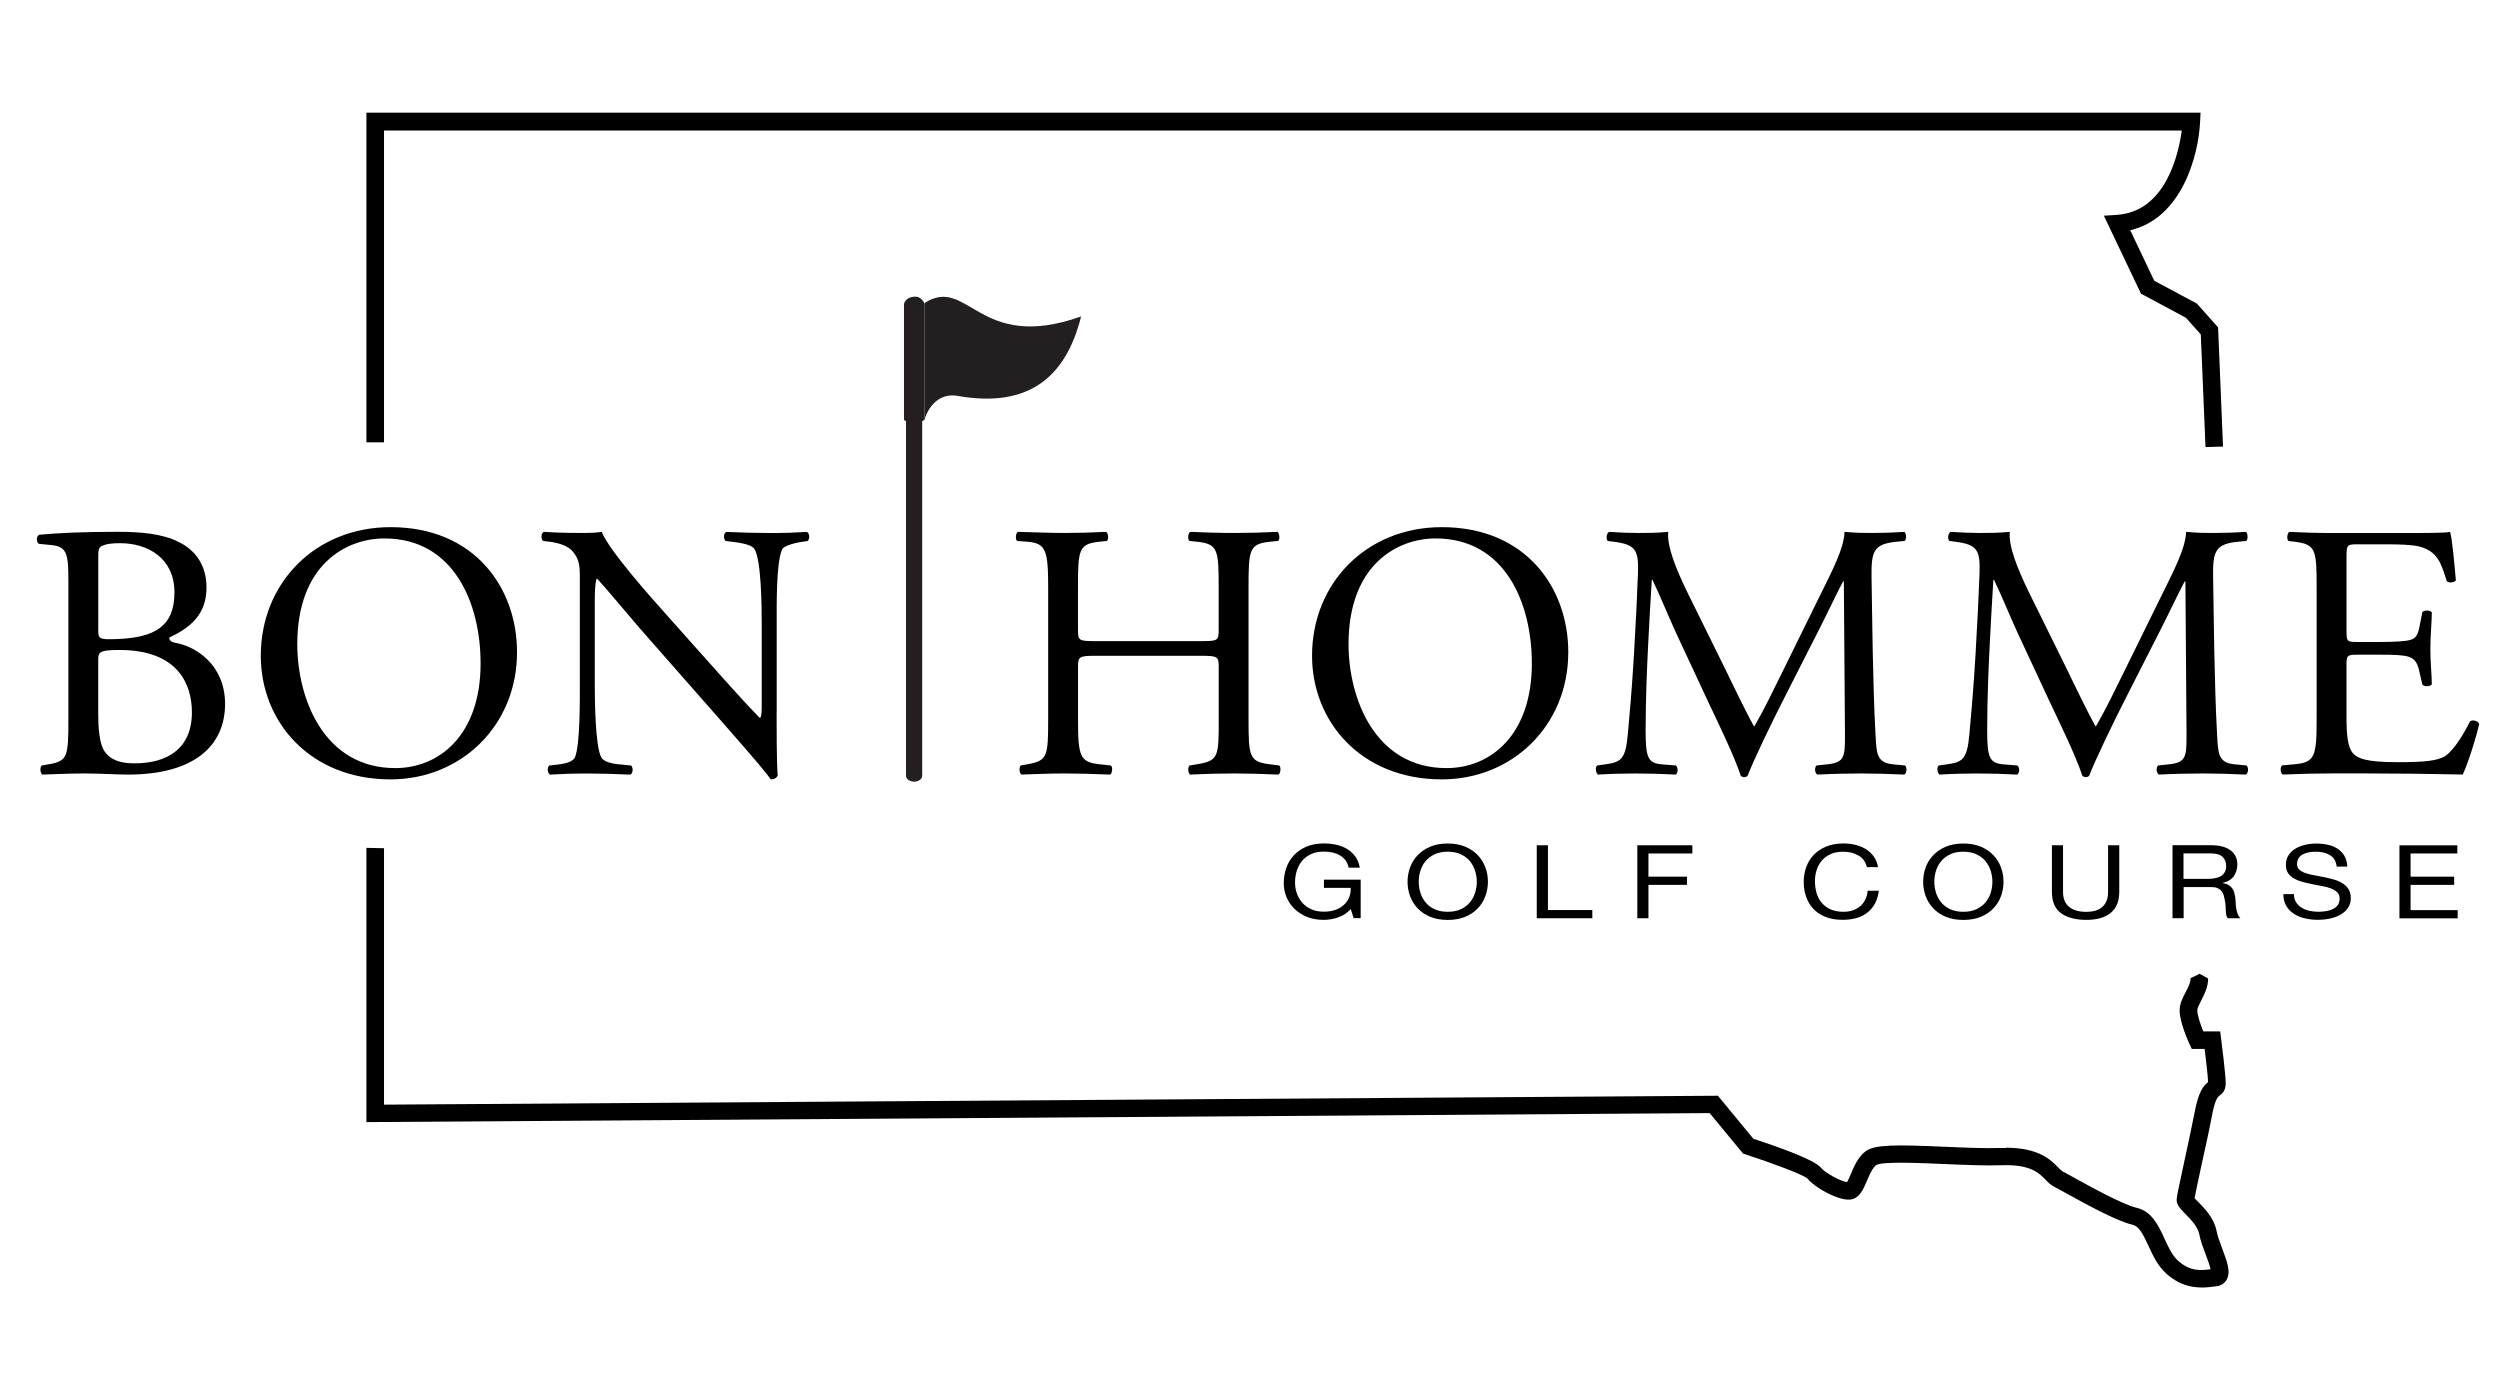
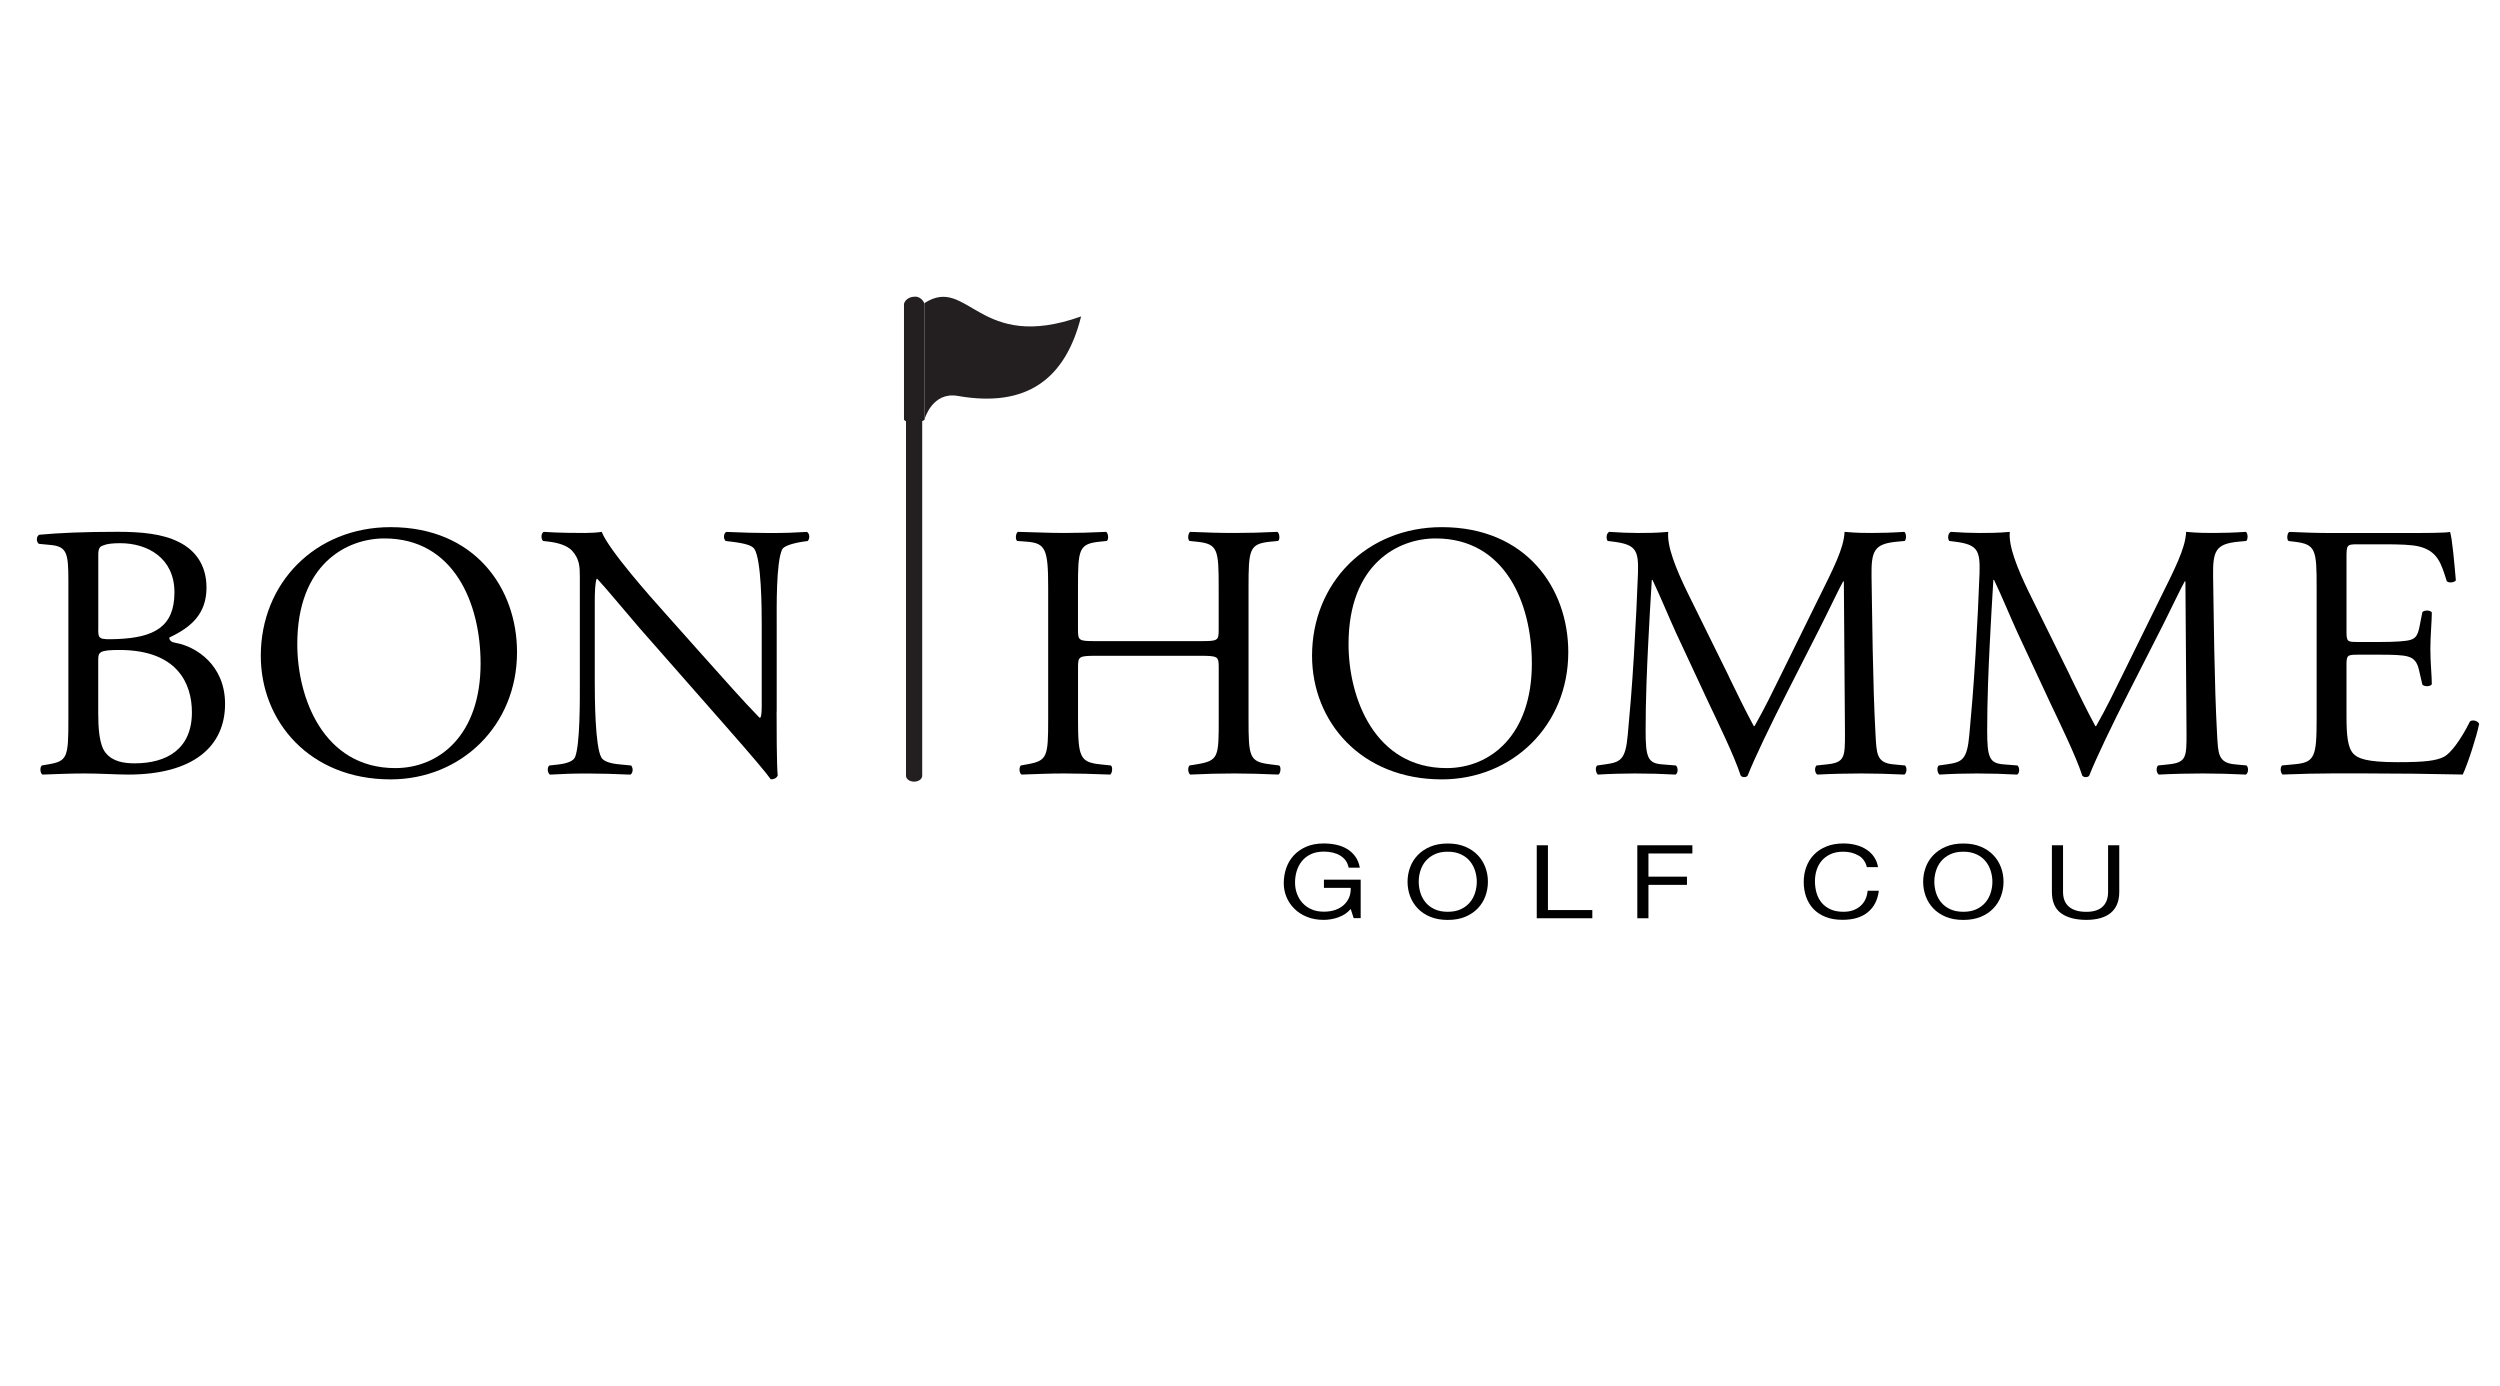
<svg xmlns="http://www.w3.org/2000/svg" id="Layer_1" viewBox="0 0 493.98 273.77">
  <defs>
    <clipPath id="clippath">
      <rect x="178.88" y="59.11" width="3.89" height="95.38" fill="none" />
    </clipPath>
    <clipPath id="clippath-1">
      <rect x="181.99" y="58.48" width="31.61" height="24.89" fill="none" />
    </clipPath>
    <clipPath id="clippath-2">
      <rect x="178.6" y="58.62" width="4.16" height="24.89" fill="none" />
    </clipPath>
    <clipPath id="clippath-3">
-       <rect x="72.37" y="22.26" width="369.48" height="232.15" fill="none" />
-     </clipPath>
+       </clipPath>
  </defs>
  <g>
    <path d="M13.51,114.67c0-5.33-.29-6.7-3.53-6.99l-2.3-.22c-.58-.43-.5-1.51.07-1.8,3.89-.36,8.79-.58,15.48-.58,4.54,0,8.86.36,12.1,2.02,3.1,1.51,5.47,4.39,5.47,9,0,5.19-3.02,7.85-7.35,9.87,0,.72.58.94,1.37,1.08,3.89.72,9.65,4.32,9.65,12.03,0,8.35-6.19,13.97-19.16,13.97-2.09,0-5.62-.22-8.64-.22s-5.62.14-8.28.22c-.43-.22-.58-1.37-.14-1.8l1.3-.22c3.82-.65,3.96-1.44,3.96-9v-27.37ZM19.41,124.25c0,2.02.07,2.16,3.75,2.02,7.35-.29,11.31-2.45,11.31-9.22s-5.26-9.72-10.73-9.72c-1.58,0-2.66.14-3.31.43-.72.22-1.01.58-1.01,1.87v14.62ZM19.41,140.96c0,2.59.14,6.27,1.51,7.85,1.37,1.66,3.53,2.02,5.69,2.02,6.41,0,11.31-2.88,11.31-10.08,0-5.69-2.88-12.32-14.33-12.32-3.89,0-4.18.43-4.18,1.87v10.66Z" />
    <path d="M51.53,129.58c0-14.4,10.8-25.42,25.64-25.42,16.64,0,24.99,12.03,24.99,24.7,0,14.55-11.09,25.14-24.99,25.14-15.99,0-25.64-11.45-25.64-24.42ZM94.96,131.09c0-11.88-5.26-24.7-19.01-24.7-7.49,0-17.21,5.11-17.21,20.89,0,10.66,5.19,24.49,19.37,24.49,8.64,0,16.85-6.48,16.85-20.67Z" />
    <path d="M153.45,140.6c0,2.16,0,10.73.22,12.6-.14.43-.58.79-1.37.79-.86-1.22-2.95-3.75-9.22-10.88l-16.71-19.01c-1.94-2.23-6.84-8.14-8.35-9.72h-.14c-.29.86-.36,2.52-.36,4.68v15.7c0,3.38.07,12.75,1.3,14.91.43.79,1.87,1.22,3.67,1.37l2.23.22c.43.58.36,1.44-.14,1.8-3.24-.14-5.76-.22-8.43-.22-3.02,0-4.97.07-7.49.22-.5-.36-.58-1.37-.14-1.8l1.94-.22c1.66-.22,2.81-.65,3.17-1.44,1.01-2.59.94-11.38.94-14.84v-20.81c0-2.02-.07-3.53-1.58-5.19-1.01-1.01-2.74-1.51-4.47-1.73l-1.22-.14c-.43-.43-.43-1.51.14-1.8,3.02.22,6.84.22,8.14.22,1.15,0,2.38-.07,3.31-.22,1.44,3.67,9.94,13.18,12.32,15.84l6.99,7.85c4.97,5.55,8.5,9.58,11.88,13.04h.14c.29-.36.29-1.51.29-3.02v-15.41c0-3.38-.07-12.75-1.44-14.91-.43-.65-1.58-1.08-4.46-1.44l-1.22-.14c-.5-.43-.43-1.58.14-1.8,3.31.14,5.76.22,8.5.22,3.1,0,4.97-.07,7.42-.22.58.36.58,1.37.14,1.8l-1.01.14c-2.3.36-3.75.94-4.03,1.51-1.22,2.59-1.08,11.52-1.08,14.84v17.21Z" />
    <path d="M216.61,129.58c-3.46,0-3.6.14-3.6,2.3v10.15c0,7.56.36,8.57,4.39,9l2.09.22c.43.29.29,1.58-.14,1.8-3.89-.14-6.34-.22-9.15-.22-3.1,0-5.55.14-8.35.22-.43-.22-.58-1.37-.14-1.8l1.22-.22c4.03-.72,4.18-1.44,4.18-9v-25.93c0-7.56-.5-8.79-4.25-9.07l-1.87-.14c-.43-.29-.29-1.58.14-1.8,3.53.07,5.98.22,9.07.22,2.81,0,5.26-.07,8.35-.22.43.22.58,1.51.14,1.8l-1.37.14c-4.18.43-4.32,1.51-4.32,9.07v8.28c0,2.23.14,2.3,3.6,2.3h20.6c3.46,0,3.6-.07,3.6-2.3v-8.28c0-7.56-.14-8.64-4.39-9.07l-1.37-.14c-.43-.29-.29-1.58.14-1.8,3.31.14,5.76.22,8.71.22s5.26-.07,8.5-.22c.43.22.58,1.51.14,1.8l-1.51.14c-4.18.43-4.32,1.51-4.32,9.07v25.93c0,7.56.14,8.5,4.32,9l1.73.22c.43.29.29,1.58-.14,1.8-3.46-.14-5.91-.22-8.71-.22-2.95,0-5.55.07-8.71.22-.43-.22-.58-1.37-.14-1.8l1.37-.22c4.39-.72,4.39-1.44,4.39-9v-10.15c0-2.16-.14-2.3-3.6-2.3h-20.6Z" />
    <path d="M259.25,129.58c0-14.4,10.8-25.42,25.64-25.42,16.64,0,24.99,12.03,24.99,24.7,0,14.55-11.09,25.14-24.99,25.14-15.99,0-25.64-11.45-25.64-24.42ZM302.68,131.09c0-11.88-5.26-24.7-19.01-24.7-7.49,0-17.21,5.11-17.21,20.89,0,10.66,5.19,24.49,19.37,24.49,8.64,0,16.85-6.48,16.85-20.67Z" />
    <path d="M341.57,133.61c1.66,3.38,3.24,6.7,4.97,9.87h.14c1.94-3.39,3.75-7.13,5.55-10.8l6.77-13.76c3.24-6.55,5.33-10.52,5.47-13.83,2.45.22,3.96.22,5.4.22,1.8,0,4.18-.07,6.41-.22.43.29.43,1.51.07,1.8l-1.51.14c-4.54.43-5.11,1.8-5.04,6.84.14,7.63.22,20.96.79,31.33.22,3.6.14,5.54,3.53,5.83l2.3.22c.43.43.36,1.51-.14,1.8-2.95-.14-5.91-.22-8.5-.22s-5.76.07-8.71.22c-.5-.36-.58-1.37-.14-1.8l2.09-.22c3.53-.36,3.53-1.51,3.53-6.12l-.22-30.03h-.14c-.5.79-3.24,6.55-4.68,9.36l-6.41,12.6c-3.24,6.34-6.48,13.11-7.78,16.42-.14.22-.43.29-.72.29-.14,0-.5-.07-.65-.29-1.22-3.82-4.68-10.88-6.34-14.4l-6.48-13.9c-1.51-3.31-3.03-7.06-4.61-10.37h-.14c-.29,4.46-.5,8.64-.72,12.82-.22,4.39-.5,10.8-.5,16.92,0,5.33.43,6.48,3.24,6.7l2.74.22c.5.43.43,1.58-.07,1.8-2.45-.14-5.26-.22-7.99-.22-2.3,0-4.9.07-7.35.22-.43-.36-.58-1.44-.14-1.8l1.58-.22c3.03-.43,4.03-.86,4.47-5.91.43-4.75.79-8.71,1.22-15.84.36-5.98.65-12.1.79-16.06.14-4.54-.43-5.62-4.83-6.19l-1.15-.14c-.36-.43-.29-1.51.29-1.8,2.16.14,3.89.22,5.69.22,1.66,0,3.6,0,5.98-.22-.29,2.81,1.51,7.27,3.75,11.88l8.21,16.64Z" />
    <path d="M409.06,133.61c1.66,3.38,3.24,6.7,4.97,9.87h.14c1.94-3.39,3.75-7.13,5.55-10.8l6.77-13.76c3.24-6.55,5.33-10.52,5.47-13.83,2.45.22,3.96.22,5.4.22,1.8,0,4.18-.07,6.41-.22.43.29.43,1.51.07,1.8l-1.51.14c-4.54.43-5.11,1.8-5.04,6.84.14,7.63.22,20.96.79,31.33.22,3.6.14,5.54,3.53,5.83l2.3.22c.43.43.36,1.51-.14,1.8-2.95-.14-5.91-.22-8.5-.22s-5.76.07-8.71.22c-.5-.36-.58-1.37-.14-1.8l2.09-.22c3.53-.36,3.53-1.51,3.53-6.12l-.22-30.03h-.14c-.5.79-3.24,6.55-4.68,9.36l-6.41,12.6c-3.24,6.34-6.48,13.11-7.78,16.42-.14.22-.43.29-.72.29-.14,0-.5-.07-.65-.29-1.22-3.82-4.68-10.88-6.34-14.4l-6.48-13.9c-1.51-3.31-3.03-7.06-4.61-10.37h-.14c-.29,4.46-.5,8.64-.72,12.82-.22,4.39-.5,10.8-.5,16.92,0,5.33.43,6.48,3.24,6.7l2.74.22c.5.43.43,1.58-.07,1.8-2.45-.14-5.26-.22-7.99-.22-2.3,0-4.9.07-7.35.22-.43-.36-.58-1.44-.14-1.8l1.58-.22c3.03-.43,4.03-.86,4.47-5.91.43-4.75.79-8.71,1.22-15.84.36-5.98.65-12.1.79-16.06.14-4.54-.43-5.62-4.83-6.19l-1.15-.14c-.36-.43-.29-1.51.29-1.8,2.16.14,3.89.22,5.69.22,1.66,0,3.6,0,5.98-.22-.29,2.81,1.51,7.27,3.75,11.88l8.21,16.64Z" />
    <path d="M457.75,116.11c0-7.49-.14-8.57-4.39-9.07l-1.15-.14c-.43-.29-.29-1.58.14-1.8,3.1.14,5.55.22,8.5.22h13.54c4.61,0,8.86,0,9.72-.22.43,1.22.87,6.41,1.15,9.58-.29.43-1.44.58-1.8.14-1.08-3.38-1.73-5.91-5.47-6.84-1.51-.36-3.82-.43-6.99-.43h-5.19c-2.16,0-2.16.14-2.16,2.88v14.4c0,2.02.22,2.02,2.38,2.02h4.18c3.02,0,5.26-.14,6.12-.43.86-.29,1.37-.72,1.73-2.52l.58-2.95c.36-.43,1.58-.43,1.87.07,0,1.73-.29,4.54-.29,7.27,0,2.59.29,5.33.29,6.91-.29.5-1.51.5-1.87.07l-.65-2.81c-.29-1.3-.79-2.38-2.23-2.74-1.01-.29-2.74-.36-5.55-.36h-4.18c-2.16,0-2.38.07-2.38,1.94v10.15c0,3.82.22,6.27,1.37,7.49.86.87,2.38,1.66,8.71,1.66,5.55,0,7.63-.29,9.22-1.08,1.3-.72,3.24-3.24,5.11-6.99.5-.36,1.51-.14,1.8.5-.5,2.52-2.3,8.07-3.24,10.01-6.48-.14-12.89-.22-19.3-.22h-6.48c-3.1,0-5.55.07-9.79.22-.43-.22-.58-1.37-.14-1.8l2.38-.22c4.1-.36,4.46-1.44,4.46-9v-25.93Z" />
  </g>
  <g>
    <path d="M264.45,181.26c-.96.33-1.93.5-2.9.5-1.24,0-2.34-.2-3.32-.6-.98-.4-1.8-.93-2.48-1.61-.68-.67-1.2-1.45-1.56-2.32-.36-.88-.53-1.78-.53-2.73,0-1.05.17-2.05.5-3,.33-.95.83-1.78,1.49-2.49.66-.71,1.48-1.28,2.46-1.71.98-.42,2.13-.64,3.45-.64.9,0,1.74.09,2.54.27.8.18,1.51.47,2.14.86.63.39,1.15.89,1.58,1.48.42.6.71,1.32.87,2.17h-2.21c-.11-.55-.31-1.03-.6-1.42-.29-.4-.66-.72-1.09-.98s-.92-.45-1.47-.58-1.13-.19-1.75-.19c-1.01,0-1.87.18-2.59.53s-1.31.81-1.76,1.38-.79,1.23-1.01,1.96-.32,1.48-.32,2.25.12,1.48.37,2.17c.25.69.61,1.31,1.09,1.84.48.53,1.07.96,1.78,1.27.7.32,1.52.47,2.45.47.87,0,1.63-.12,2.3-.36.67-.24,1.23-.58,1.68-1,.46-.42.8-.92,1.03-1.49s.33-1.19.3-1.85h-5.29v-1.62h7.26v7.59h-1.39l-.58-1.8c-.65.75-1.45,1.3-2.41,1.62Z" />
    <path d="M278.62,171.39c.33-.91.83-1.71,1.5-2.41.67-.7,1.49-1.26,2.48-1.68.99-.42,2.14-.63,3.46-.63s2.47.21,3.46.63c.99.42,1.82.98,2.48,1.68.67.7,1.16,1.5,1.5,2.41s.5,1.85.5,2.84-.17,1.93-.5,2.84c-.33.91-.83,1.71-1.5,2.41-.67.7-1.49,1.26-2.48,1.67-.99.41-2.14.62-3.46.62s-2.47-.21-3.46-.62c-.99-.41-1.82-.97-2.48-1.67-.67-.7-1.16-1.5-1.5-2.41-.33-.91-.5-1.85-.5-2.84s.17-1.93.5-2.84ZM280.65,176.38c.22.71.56,1.34,1.02,1.91s1.06,1.02,1.79,1.36c.73.34,1.59.51,2.6.51s1.87-.17,2.6-.51c.73-.34,1.32-.8,1.79-1.36s.8-1.2,1.02-1.91c.22-.71.33-1.42.33-2.15s-.11-1.44-.33-2.15c-.22-.71-.56-1.34-1.02-1.91s-1.06-1.02-1.79-1.36c-.73-.34-1.59-.52-2.6-.52s-1.87.17-2.6.52c-.73.34-1.32.8-1.79,1.36s-.8,1.2-1.02,1.91-.32,1.42-.32,2.15.11,1.44.32,2.15Z" />
    <path d="M305.86,167.02v12.8h8.77v1.62h-10.98v-14.42h2.2Z" />
    <path d="M334.4,167.02v1.62h-8.68v4.58h7.61v1.62h-7.61v6.6h-2.2v-14.42h10.88Z" />
    <path d="M367.23,169.06c-.84-.51-1.84-.77-3-.77-.99,0-1.84.16-2.54.49-.7.32-1.28.76-1.74,1.3s-.79,1.17-1.01,1.87c-.22.7-.32,1.43-.32,2.18,0,.82.11,1.6.32,2.33.22.73.55,1.37,1.01,1.92.46.54,1.04.98,1.75,1.3s1.56.48,2.55.48c.73,0,1.37-.1,1.94-.31.56-.21,1.05-.5,1.46-.87s.73-.81.96-1.32c.23-.51.37-1.06.42-1.66h2.21c-.22,1.82-.94,3.23-2.16,4.24-1.22,1.01-2.89,1.51-5.01,1.51-1.28,0-2.41-.19-3.37-.58-.96-.38-1.76-.91-2.39-1.58-.63-.67-1.11-1.47-1.43-2.38s-.48-1.9-.48-2.95.17-2.04.51-2.96c.34-.92.84-1.73,1.5-2.41.66-.69,1.48-1.23,2.46-1.63.98-.4,2.11-.6,3.38-.6.87,0,1.69.1,2.46.3.77.2,1.46.5,2.07.89.6.39,1.11.88,1.51,1.46.4.59.67,1.26.79,2.03h-2.2c-.25-1.02-.79-1.79-1.64-2.3Z" />
    <path d="M380.5,171.39c.33-.91.83-1.71,1.5-2.41.67-.7,1.49-1.26,2.48-1.68.99-.42,2.14-.63,3.46-.63s2.47.21,3.46.63c.99.42,1.82.98,2.48,1.68.67.7,1.16,1.5,1.5,2.41s.5,1.85.5,2.84-.17,1.93-.5,2.84c-.33.91-.83,1.71-1.5,2.41-.67.7-1.49,1.26-2.48,1.67-.99.41-2.14.62-3.46.62s-2.47-.21-3.46-.62c-.99-.41-1.82-.97-2.48-1.67-.67-.7-1.16-1.5-1.5-2.41-.33-.91-.5-1.85-.5-2.84s.17-1.93.5-2.84ZM382.53,176.38c.22.71.56,1.34,1.02,1.91s1.06,1.02,1.79,1.36c.73.34,1.59.51,2.6.51s1.87-.17,2.6-.51c.73-.34,1.32-.8,1.79-1.36s.8-1.2,1.02-1.91c.22-.71.33-1.42.33-2.15s-.11-1.44-.33-2.15c-.22-.71-.56-1.34-1.02-1.91s-1.06-1.02-1.79-1.36c-.73-.34-1.59-.52-2.6-.52s-1.87.17-2.6.52c-.73.34-1.32.8-1.79,1.36s-.8,1.2-1.02,1.91-.32,1.42-.32,2.15.11,1.44.32,2.15Z" />
    <path d="M417.07,180.38c-1.13.92-2.74,1.38-4.83,1.38s-3.8-.44-5-1.32-1.8-2.29-1.8-4.21v-9.21h2.2v9.21c0,1.29.39,2.27,1.18,2.94s1.93,1,3.41,1c1.41,0,2.48-.33,3.21-1,.73-.67,1.1-1.65,1.1-2.94v-9.21h2.21v9.21c0,1.84-.57,3.23-1.69,4.15Z" />
-     <path d="M437.05,167.02c1.58,0,2.81.34,3.7,1.01.89.67,1.33,1.59,1.33,2.77,0,.88-.23,1.64-.68,2.3-.46.66-1.19,1.11-2.19,1.35v.04c.48.08.87.21,1.17.4s.54.41.72.68c.18.26.31.55.39.88.08.32.15.66.2,1.01.03.35.05.71.07,1.07.01.36.05.72.12,1.07.06.35.15.68.27,1s.29.6.52.84h-2.46c-.16-.15-.26-.35-.31-.61-.05-.26-.09-.54-.1-.86-.02-.32-.03-.66-.05-1.02s-.06-.72-.14-1.07c-.06-.35-.14-.68-.23-1s-.24-.59-.44-.83c-.2-.24-.46-.42-.79-.57-.33-.14-.76-.21-1.3-.21h-5.38v6.16h-2.2v-14.42h7.8ZM437.51,173.56c.46-.07.87-.2,1.22-.39.35-.19.63-.46.83-.79.21-.33.31-.76.31-1.28,0-.73-.23-1.32-.7-1.78s-1.21-.69-2.25-.69h-5.48v5.03h4.6c.51,0,1-.03,1.46-.1Z" />
-     <path d="M460.41,168.99c-.74-.46-1.68-.7-2.82-.7-.46,0-.92.04-1.37.12-.45.08-.85.22-1.2.4-.35.19-.63.44-.83.76-.21.32-.31.71-.31,1.18,0,.44.15.8.45,1.08.3.28.7.5,1.21.68.5.18,1.07.32,1.71.43.63.11,1.28.24,1.94.37.66.13,1.3.29,1.94.47.63.18,1.2.43,1.71.74s.91.7,1.21,1.17c.3.47.45,1.06.45,1.78,0,.77-.2,1.42-.59,1.97-.39.55-.9.99-1.52,1.33-.62.34-1.31.59-2.08.75s-1.53.23-2.29.23c-.93,0-1.81-.1-2.63-.3-.83-.2-1.56-.51-2.18-.92-.63-.41-1.12-.94-1.49-1.58-.36-.64-.55-1.4-.55-2.27h2.09c0,.61.14,1.13.41,1.57s.63.8,1.07,1.08c.44.28.96.49,1.54.63.59.13,1.19.2,1.81.2.5,0,.99-.04,1.5-.12.5-.08.96-.22,1.36-.41s.73-.46.97-.8c.25-.34.37-.77.37-1.29s-.15-.9-.45-1.21-.7-.56-1.21-.76-1.07-.35-1.71-.47c-.63-.12-1.28-.25-1.94-.37-.66-.13-1.3-.28-1.94-.44-.63-.17-1.2-.39-1.71-.67-.5-.28-.91-.63-1.21-1.07-.3-.44-.45-.99-.45-1.65,0-.73.17-1.36.51-1.89.34-.53.79-.97,1.36-1.31.56-.34,1.21-.6,1.93-.77.72-.17,1.46-.25,2.22-.25.85,0,1.64.09,2.37.26s1.37.45,1.92.83c.55.38.98.85,1.3,1.42.32.57.49,1.26.52,2.05h-2.09c-.12-1.04-.55-1.79-1.29-2.25Z" />
-     <path d="M485.55,167.02v1.62h-9.24v4.58h8.61v1.62h-8.61v4.99h9.31v1.62h-11.51v-14.42h11.44Z" />
  </g>
  <g clip-path="url(#clippath)">
    <path d="M182.22,153.29c0,.64-.72,1.16-1.6,1.16s-1.6-.52-1.6-1.16V60.69c0-.64.71-1.16,1.6-1.16s1.6.52,1.6,1.16v92.61" fill="#231f20" />
  </g>
  <g clip-path="url(#clippath-1)">
    <path d="M182.71,82.74v-22.88c8.62-5.5,10.64,9.92,30.91,2.66-3.06,12.28-10.64,18.13-24.38,15.71-5-.88-6.52,4.51-6.52,4.51" fill="#231f20" />
  </g>
  <g clip-path="url(#clippath-2)">
    <path d="M178.61,82.88s.19.66,2.05.58c1.85-.09,2.05-.58,2.05-.58v-22.84s-.56-1.42-1.83-1.42c-1.98,0-2.26,1.42-2.26,1.42v22.84" fill="#231f20" />
  </g>
  <g clip-path="url(#clippath-3)">
    <g>
-       <path d="M418.27,42.46l-2.56.16,7.33,15.41,8.88,4.76,2.94,3.3c.31,6.98.62,14.5.93,22.25,1.15-.02,2.3-.05,3.46-.1-.54-13.42-.95-22.79-.95-22.96l-.04-.61-4.17-4.68-8.43-4.52-4.74-9.98c10.17-2.36,13.49-14.73,13.8-21.41l.09-1.82H72.4v65.14h3.48V25.79h355.22c-.61,4.54-3.13,16.04-12.82,16.66Z" />
      <path d="M437.98,243.27c-.47-2.58-2.42-4.56-3.71-5.86-.2-.2-.47-.46-.64-.65.19-1.09.78-3.79,1.3-6.22.75-3.38,1.59-7.2,2.16-10.22.62-3.24,1.22-3.65,1.44-3.81.63-.44,1.25-1.06,1.25-2.43,0-1.83-.81-8.07-.9-8.78l-.19-1.51h-3.34c-.57-1.39-1.18-3.2-1.18-4.16,0-.45.42-1.23.8-2,.62-1.19,1.34-2.63,1.34-4.28-.56-.31-1.12-.63-1.68-.94-.59.3-1.18.59-1.79.86.03.84-.46,1.78-.98,2.79-.59,1.12-1.18,2.29-1.18,3.58,0,2.38,1.74,6.18,1.93,6.62l.47,1h2.54c.26,2.11.63,5.21.68,6.57-.94.71-1.88,1.9-2.63,5.82-.57,2.96-1.41,6.77-2.13,10.14-1.15,5.3-1.45,6.72-1.45,7.29,0,1.04.71,1.74,1.7,2.76,1.04,1.06,2.48,2.51,2.77,4.04.22,1.24.76,2.65,1.27,4,.31.83.8,2.11.97,2.91-2.1.28-4.1.42-6.47-1.72-1.13-1.02-1.89-2.68-2.64-4.31-1.16-2.54-2.48-5.42-5.52-6.11-2.76-.64-9.32-4.28-12.48-6.03-1.02-.57-1.82-1-2.23-1.21-.15-.09-.48-.44-.78-.73-1.44-1.47-3.79-3.9-10.33-3.9v.05h-.97c-3.16.11-7.22-.07-11.14-.24-9.46-.42-13.8-.46-15.59.88-1.53,1.14-2.31,3.02-2.95,4.53-.22.52-.52,1.23-.75,1.59-1.39-.24-4.33-1.84-5.15-2.86-1.2-1.51-7.82-3.91-13.35-5.72l-7-8.5-263.57,1.76v-50.67c-1.16-.03-2.32-.05-3.48-.07v54.19l265.42-1.78,6.6,8,.49.16c5.19,1.68,11.35,4,12.2,4.74,1.44,1.8,5.74,4.2,8.17,4.2,2.05,0,2.89-2,3.63-3.75.5-1.18,1.06-2.51,1.82-3.08,1.25-.75,8.54-.42,13.37-.21,4,.17,8.13.36,11.4.24,5.72-.21,7.42,1.56,8.67,2.84.52.54,1.02,1.06,1.72,1.4.38.19,1.13.61,2.08,1.14,4.92,2.72,10.41,5.68,13.41,6.38,1.27.3,2.03,1.77,3.15,4.18.85,1.86,1.82,3.95,3.48,5.44,2.5,2.27,4.94,2.77,6.97,2.77l-.02.02c.96,0,1.84-.11,2.59-.21l.42-.05c.85-.1,1.55-.54,1.96-1.23.93-1.54.14-3.62-.85-6.25-.45-1.22-.92-2.46-1.09-3.4Z" />
    </g>
  </g>
</svg>